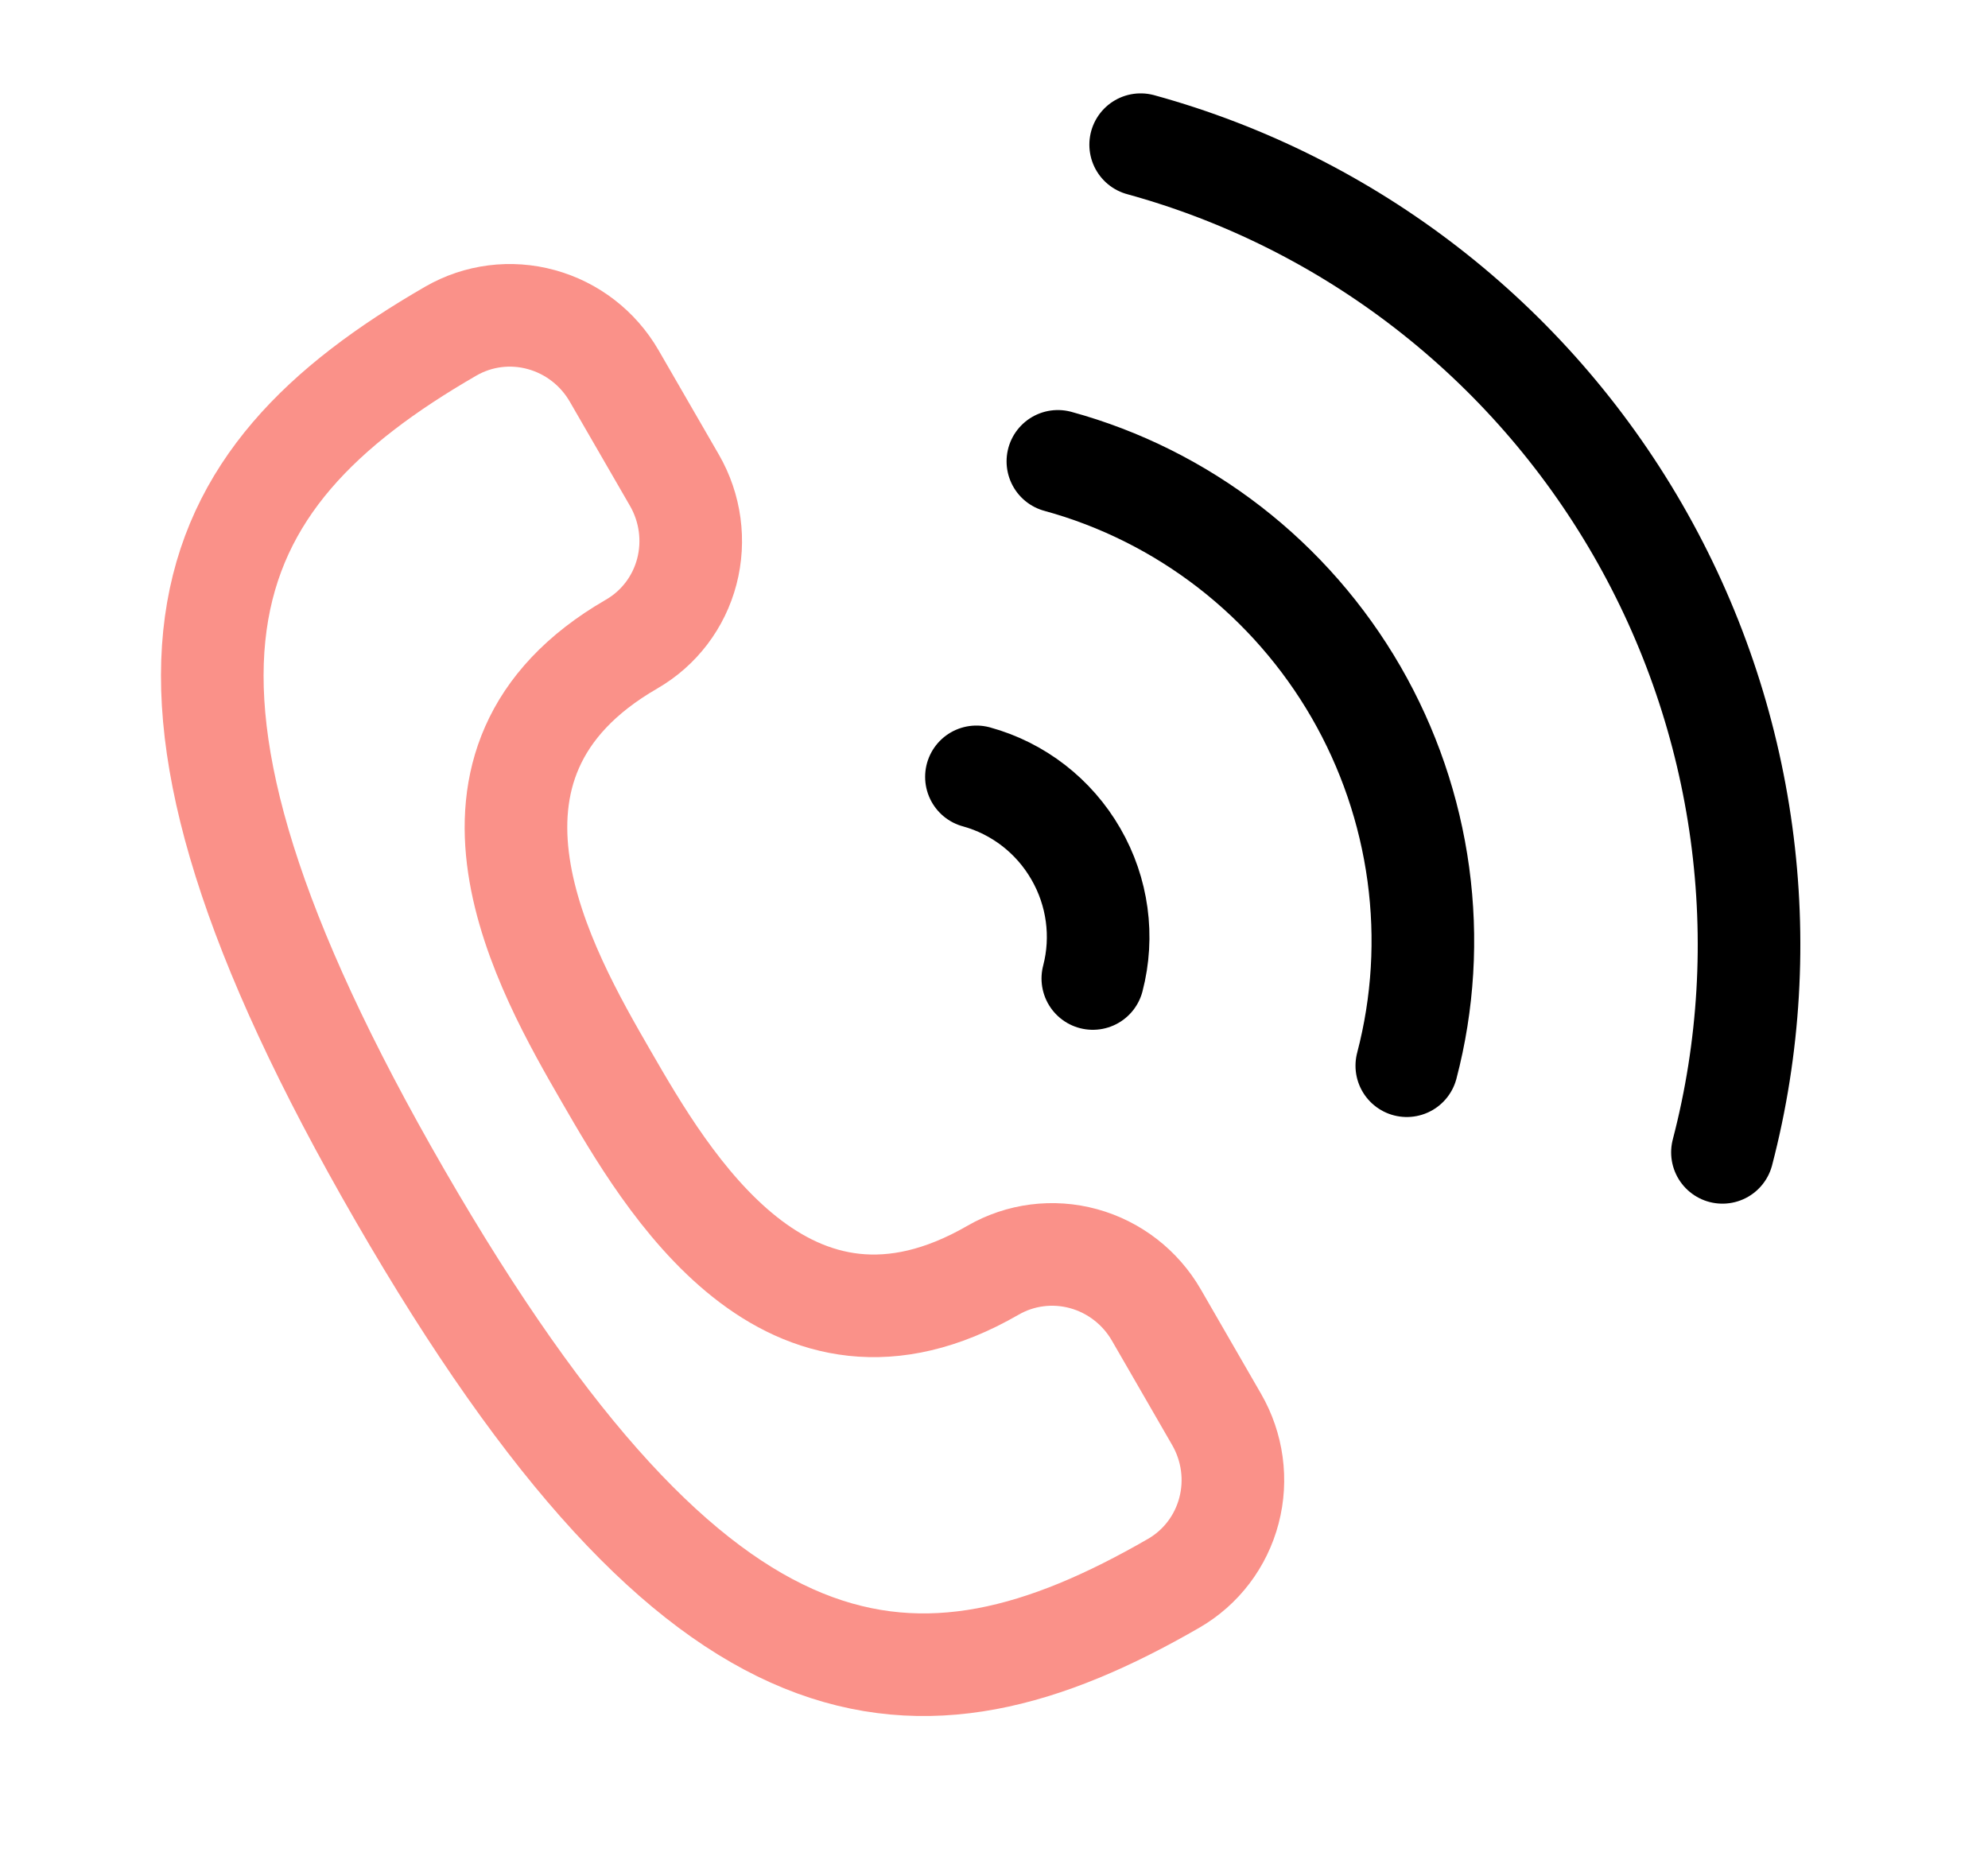
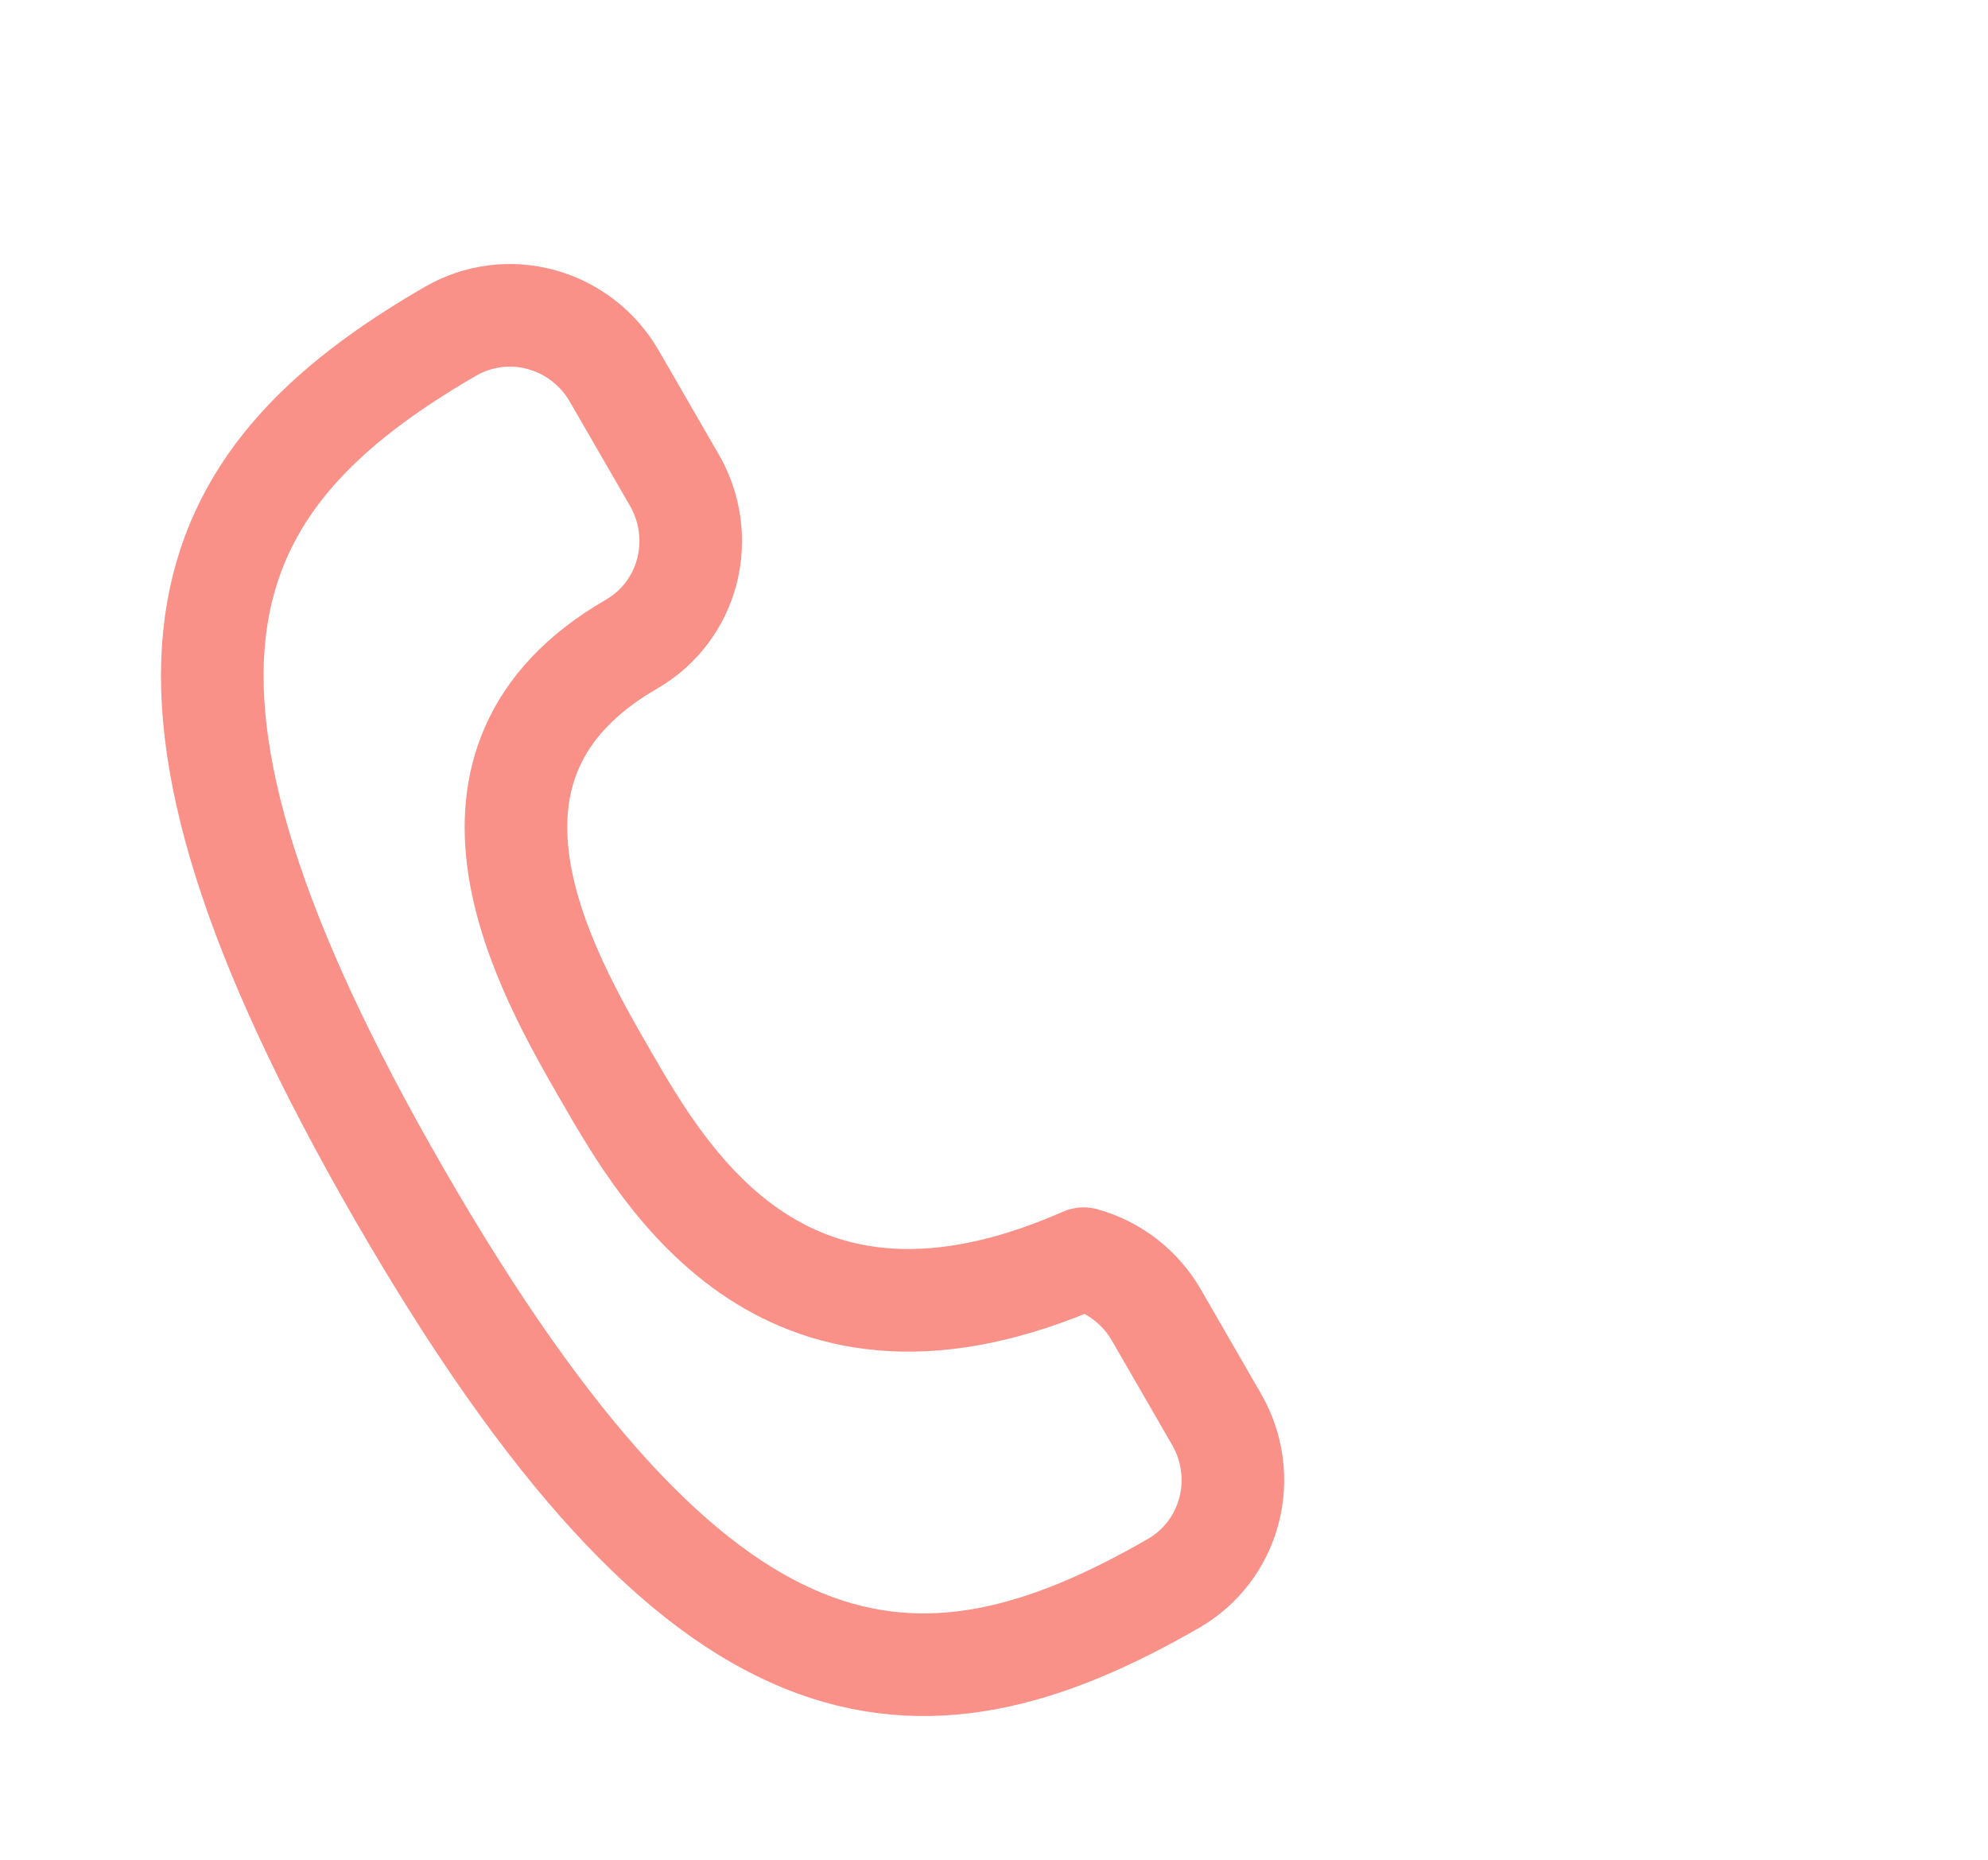
<svg xmlns="http://www.w3.org/2000/svg" width="31" height="29" viewBox="0 0 31 29" fill="none">
-   <path d="M18.303 24.688C18.729 24.442 19.039 24.034 19.164 23.555C19.29 23.076 19.22 22.564 18.971 22.133L18.032 20.506C17.783 20.074 17.374 19.758 16.897 19.627C16.419 19.496 15.911 19.561 15.485 19.807C12.269 21.663 10.391 18.409 9.451 16.782C8.512 15.155 6.633 11.901 9.848 10.044C10.275 9.798 10.585 9.391 10.71 8.912C10.835 8.432 10.766 7.921 10.517 7.489L9.577 5.862C9.328 5.431 8.92 5.115 8.442 4.984C7.964 4.852 7.457 4.917 7.03 5.163C3.011 7.484 1.539 10.503 6.236 18.638C10.933 26.774 14.284 27.008 18.303 24.688Z" stroke="#FA9189" stroke-width="1.6" stroke-linecap="round" stroke-linejoin="round" />
-   <path d="M26.859 17.969C27.713 14.697 27.237 11.204 25.536 8.257C23.835 5.311 21.048 3.152 17.787 2.256M21.937 16.618C22.192 15.646 22.253 14.632 22.117 13.632C21.981 12.632 21.651 11.667 21.146 10.792C20.64 9.917 19.97 9.149 19.172 8.531C18.374 7.914 17.465 7.459 16.496 7.194M17.041 15.258C17.212 14.603 17.117 13.904 16.776 13.315C16.436 12.725 15.879 12.293 15.226 12.114" stroke="black" stroke-width="1.6" stroke-linecap="round" stroke-linejoin="round" />
+   <path d="M18.303 24.688C18.729 24.442 19.039 24.034 19.164 23.555C19.29 23.076 19.22 22.564 18.971 22.133L18.032 20.506C17.783 20.074 17.374 19.758 16.897 19.627C12.269 21.663 10.391 18.409 9.451 16.782C8.512 15.155 6.633 11.901 9.848 10.044C10.275 9.798 10.585 9.391 10.71 8.912C10.835 8.432 10.766 7.921 10.517 7.489L9.577 5.862C9.328 5.431 8.92 5.115 8.442 4.984C7.964 4.852 7.457 4.917 7.03 5.163C3.011 7.484 1.539 10.503 6.236 18.638C10.933 26.774 14.284 27.008 18.303 24.688Z" stroke="#FA9189" stroke-width="1.6" stroke-linecap="round" stroke-linejoin="round" />
</svg>